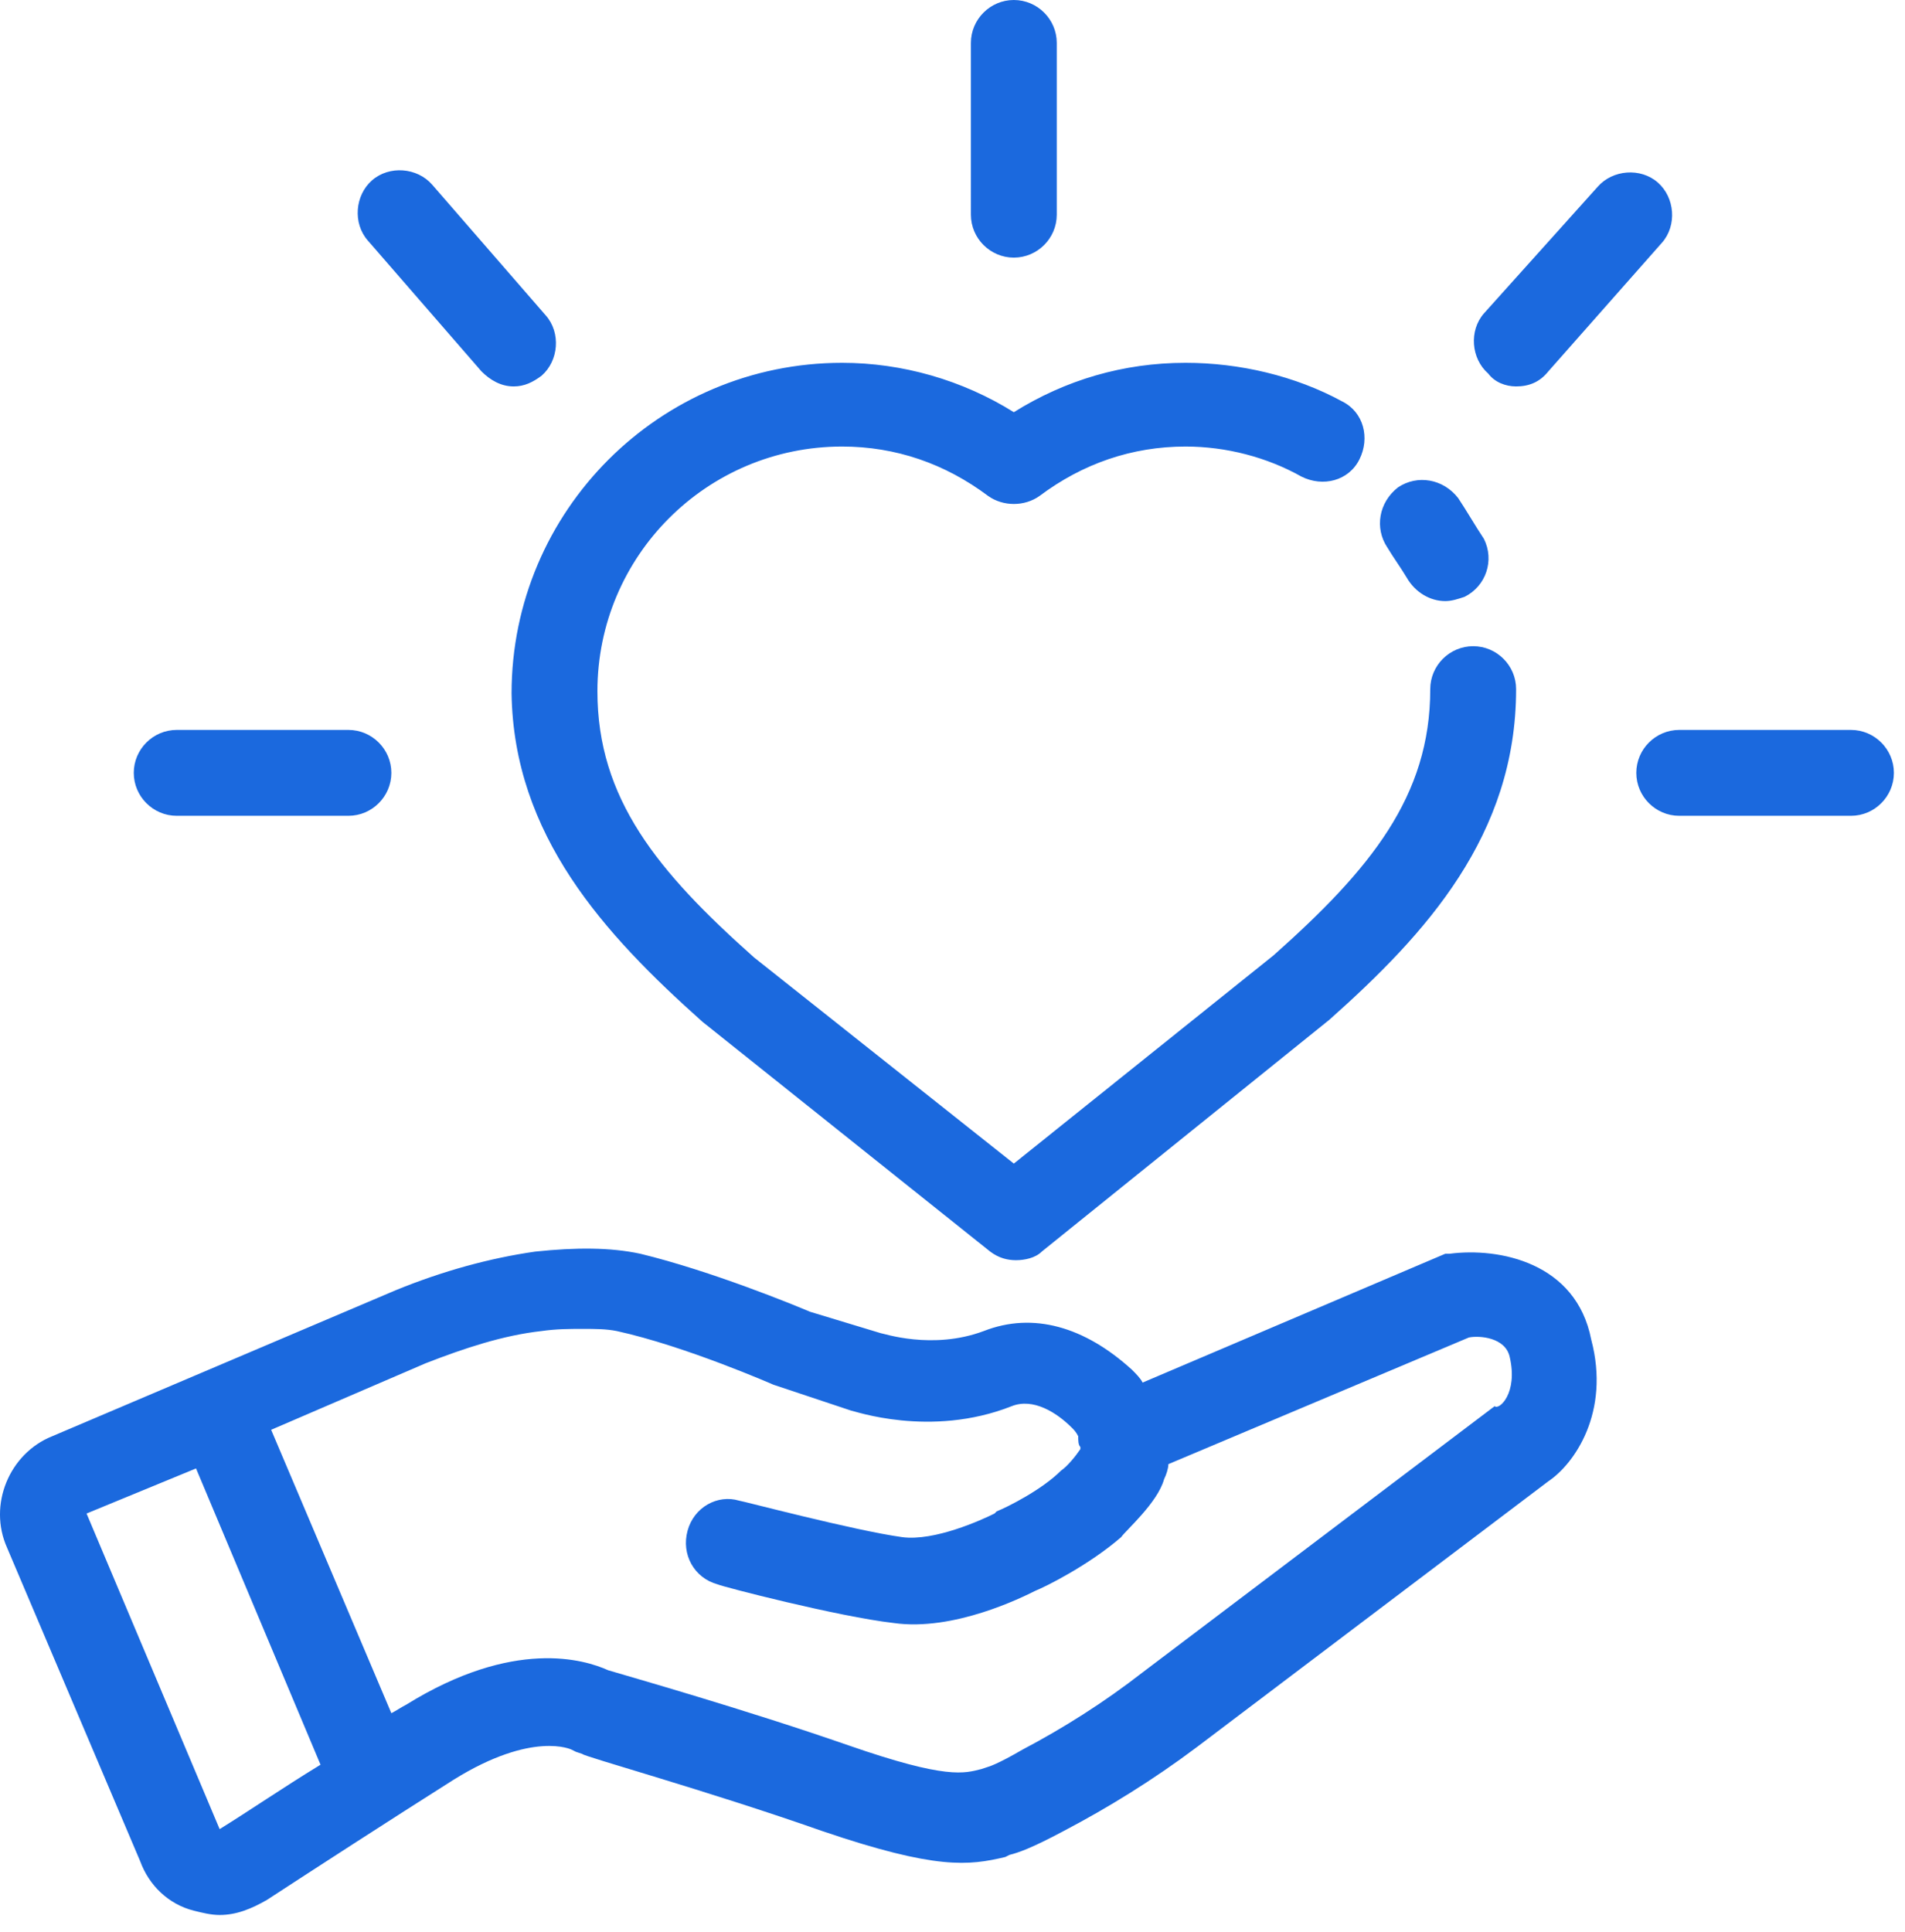
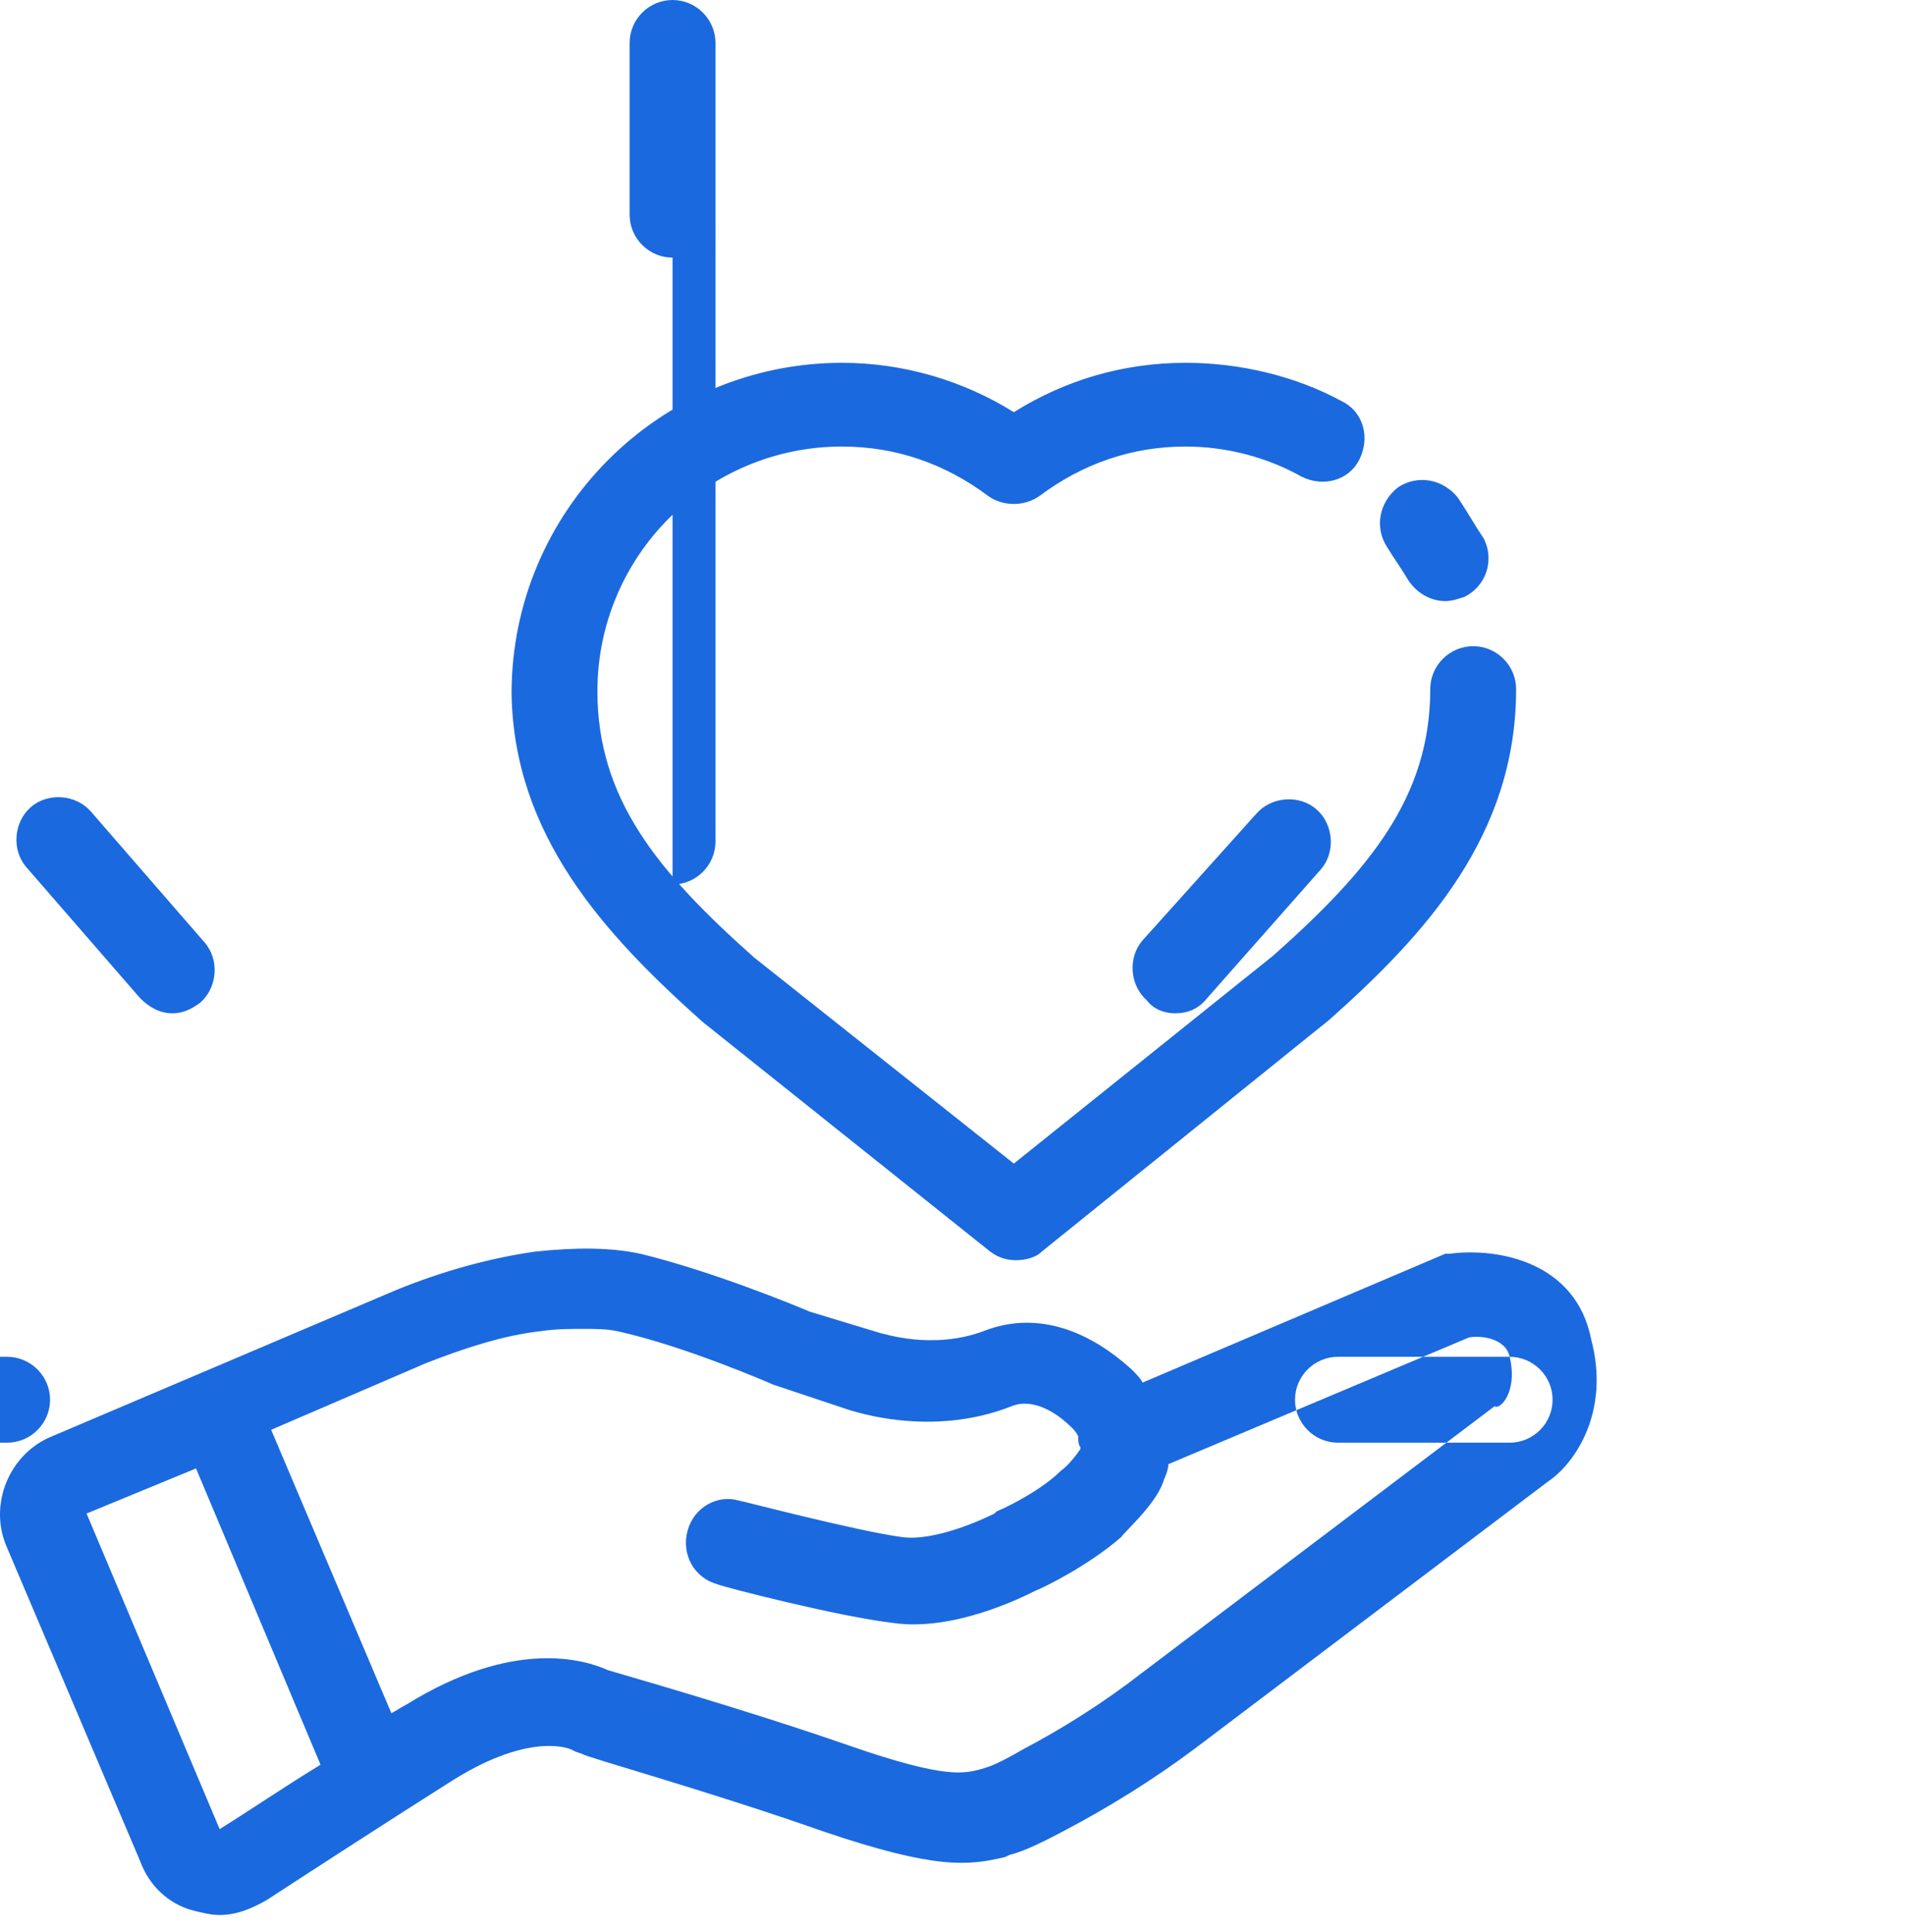
<svg xmlns="http://www.w3.org/2000/svg" width="71" height="72" fill="none">
-   <path fill="#1B69DE" d="M51.706 20.4c-.48-.72-.32-1.68.4-2.24.72-.48 1.68-.32 2.24.4.32.48.64 1.04.96 1.52.4.8.08 1.76-.72 2.16-.24.08-.48.16-.72.16-.56 0-1.12-.32-1.44-.88-.24-.4-.48-.72-.72-1.12zm-25.52 17.68 10.72 8.56c.32.24.64.32.96.32.32 0 .72-.08.96-.32L49.546 38c3.6-3.2 6.96-6.88 6.96-12.32 0-.88-.72-1.6-1.6-1.6-.88 0-1.6.72-1.6 1.6 0 4-2.24 6.72-5.84 9.92l-9.68 7.76-9.68-7.68c-3.6-3.2-5.84-5.92-5.84-9.92 0-5.04 4.08-9.12 9.12-9.12 2 0 3.84.64 5.44 1.84.56.4 1.36.4 1.92 0 1.6-1.2 3.44-1.84 5.44-1.84 1.52 0 3.04.4 4.32 1.12.8.4 1.76.16 2.16-.64.4-.8.16-1.76-.64-2.16-1.76-.96-3.84-1.44-5.84-1.44-2.32 0-4.48.64-6.4 1.84-1.92-1.2-4.16-1.84-6.4-1.84-6.8 0-12.32 5.52-12.32 12.32.08 5.28 3.44 8.96 7.12 12.24zm31.52 17.12-13.12 9.92c-1.6 1.2-3.28 2.24-4.96 3.12-1.2.64-1.68.8-2 .88l-.16.08c-1.36.32-2.56.48-6.8-.96-4.32-1.52-8.96-2.8-8.96-2.88l-.24-.08-.16-.08s-1.44-.72-4.4 1.12c-2.4 1.52-5.12 3.28-6.96 4.48-.56.32-1.12.56-1.76.56-.32 0-.64-.08-.96-.16-.96-.24-1.68-.96-2-1.84L.266 57.68c-.72-1.6.08-3.52 1.68-4.16l12.8-5.44c1.76-.72 3.52-1.2 5.2-1.44 1.52-.16 2.8-.16 3.92.08 2.64.64 5.76 1.92 6.32 2.16l2.64.8c.08 0 1.92.64 3.84-.08 1.84-.72 3.76-.16 5.52 1.44.16.16.32.32.4.48l11.28-4.8h.16c1.84-.24 4.72.32 5.28 3.2.72 2.72-.64 4.64-1.6 5.28zm-45.76 10.56-4.64-11.04-4.08 1.68 4.96 11.76c1.04-.64 2.32-1.52 3.76-2.4zm44.32-15.2c-.16-.72-1.12-.8-1.52-.72l-11.2 4.72c0 .16-.08.4-.16.56-.24.88-1.44 1.92-1.6 2.16-1.2 1.04-2.8 1.84-3.2 2-.48.24-3.04 1.52-5.28 1.2-2.08-.24-6.4-1.36-6.56-1.44-.88-.24-1.36-1.12-1.12-2 .24-.88 1.12-1.36 1.92-1.12.08 0 4.32 1.12 6.08 1.36 1.2.16 2.96-.64 3.44-.88l.08-.08c.4-.16 1.68-.8 2.4-1.52.24-.16.56-.56.72-.8v-.08c-.08-.08-.08-.24-.08-.4-.08-.16-.16-.24-.24-.32-.56-.56-1.44-1.12-2.24-.8-3.04 1.2-5.92.16-6 .16l-2.88-.96s-3.28-1.44-5.84-2c-.4-.08-.8-.08-1.28-.08s-.96 0-1.52.08c-1.44.16-2.88.64-4.32 1.2l-5.76 2.48 4.48 10.56c.16-.08.4-.24.56-.32 4-2.48 6.64-1.68 7.52-1.28.8.24 5.04 1.44 8.96 2.8 3.68 1.28 4.32 1.04 4.96.88l.24-.08s.32-.08 1.28-.64c1.52-.8 3.04-1.76 4.48-2.88l13.12-9.92c.16.16.88-.48.56-1.84zm12.72-23.36h-6.4c-.88 0-1.6.72-1.6 1.6 0 .88.72 1.6 1.6 1.6h6.4c.88 0 1.6-.72 1.6-1.6 0-.88-.72-1.6-1.6-1.6zm-12.48-12.8c.48 0 .88-.16 1.2-.56l4.24-4.8c.56-.64.48-1.68-.16-2.24-.64-.56-1.68-.48-2.24.16l-4.24 4.72c-.56.64-.48 1.68.16 2.24.24.32.64.48 1.04.48zm-18.72-4.8c.88 0 1.6-.72 1.6-1.6V1.6c0-.88-.72-1.6-1.6-1.6-.88 0-1.6.72-1.6 1.6V8c0 .88.72 1.6 1.6 1.6zm-31.2 20.8h6.4c.88 0 1.6-.72 1.6-1.6 0-.88-.72-1.6-1.6-1.6h-6.4c-.88 0-1.6.72-1.6 1.6 0 .88.72 1.6 1.6 1.6zm11.36-16.56c.32.32.72.56 1.2.56.4 0 .72-.16 1.04-.4.64-.56.72-1.6.16-2.24l-4.24-4.88c-.56-.64-1.6-.72-2.24-.16-.64.56-.72 1.6-.16 2.24l4.24 4.88z" />
+   <path fill="#1B69DE" d="M51.706 20.4c-.48-.72-.32-1.68.4-2.24.72-.48 1.68-.32 2.24.4.32.48.64 1.04.96 1.52.4.8.08 1.76-.72 2.16-.24.08-.48.16-.72.16-.56 0-1.12-.32-1.44-.88-.24-.4-.48-.72-.72-1.12zm-25.52 17.68 10.72 8.56c.32.24.64.32.96.32.32 0 .72-.08.96-.32L49.546 38c3.6-3.2 6.96-6.88 6.96-12.32 0-.88-.72-1.6-1.6-1.6-.88 0-1.6.72-1.6 1.6 0 4-2.24 6.72-5.84 9.92l-9.68 7.76-9.68-7.68c-3.6-3.2-5.84-5.92-5.84-9.92 0-5.04 4.08-9.12 9.12-9.12 2 0 3.84.64 5.44 1.84.56.4 1.36.4 1.92 0 1.6-1.2 3.44-1.84 5.44-1.84 1.52 0 3.04.4 4.32 1.12.8.4 1.76.16 2.16-.64.4-.8.16-1.76-.64-2.16-1.76-.96-3.84-1.44-5.84-1.44-2.32 0-4.48.64-6.4 1.84-1.92-1.2-4.16-1.84-6.4-1.84-6.8 0-12.32 5.52-12.32 12.32.08 5.28 3.44 8.96 7.12 12.24zm31.52 17.12-13.12 9.92c-1.6 1.2-3.28 2.24-4.96 3.12-1.2.64-1.68.8-2 .88l-.16.08c-1.36.32-2.56.48-6.8-.96-4.32-1.52-8.96-2.8-8.96-2.88l-.24-.08-.16-.08s-1.44-.72-4.4 1.12c-2.4 1.52-5.12 3.28-6.96 4.48-.56.32-1.12.56-1.76.56-.32 0-.64-.08-.96-.16-.96-.24-1.68-.96-2-1.84L.266 57.68c-.72-1.6.08-3.52 1.68-4.16l12.8-5.44c1.76-.72 3.52-1.2 5.2-1.44 1.52-.16 2.8-.16 3.92.08 2.64.64 5.76 1.92 6.32 2.16l2.64.8c.08 0 1.92.64 3.84-.08 1.84-.72 3.76-.16 5.52 1.44.16.16.32.32.4.48l11.28-4.8h.16c1.84-.24 4.72.32 5.28 3.2.72 2.72-.64 4.64-1.6 5.28zm-45.76 10.56-4.64-11.04-4.08 1.68 4.96 11.76c1.04-.64 2.32-1.52 3.76-2.4zm44.32-15.2c-.16-.72-1.12-.8-1.52-.72l-11.2 4.72c0 .16-.08.4-.16.56-.24.88-1.44 1.92-1.6 2.16-1.2 1.04-2.8 1.84-3.2 2-.48.24-3.04 1.52-5.28 1.2-2.08-.24-6.4-1.36-6.56-1.44-.88-.24-1.36-1.12-1.12-2 .24-.88 1.12-1.36 1.92-1.12.08 0 4.32 1.12 6.08 1.36 1.2.16 2.96-.64 3.44-.88l.08-.08c.4-.16 1.68-.8 2.4-1.52.24-.16.56-.56.72-.8v-.08c-.08-.08-.08-.24-.08-.4-.08-.16-.16-.24-.24-.32-.56-.56-1.44-1.12-2.24-.8-3.04 1.2-5.92.16-6 .16l-2.88-.96s-3.28-1.44-5.84-2c-.4-.08-.8-.08-1.28-.08s-.96 0-1.52.08c-1.44.16-2.88.64-4.32 1.2l-5.76 2.48 4.48 10.56c.16-.08.4-.24.56-.32 4-2.48 6.64-1.68 7.52-1.28.8.24 5.04 1.44 8.96 2.8 3.68 1.28 4.32 1.04 4.96.88l.24-.08s.32-.08 1.28-.64c1.52-.8 3.04-1.76 4.48-2.88l13.12-9.92c.16.16.88-.48.56-1.84zh-6.4c-.88 0-1.6.72-1.6 1.6 0 .88.72 1.6 1.6 1.6h6.4c.88 0 1.6-.72 1.6-1.6 0-.88-.72-1.6-1.6-1.6zm-12.48-12.8c.48 0 .88-.16 1.2-.56l4.24-4.8c.56-.64.48-1.68-.16-2.24-.64-.56-1.68-.48-2.24.16l-4.24 4.72c-.56.64-.48 1.68.16 2.24.24.32.64.48 1.04.48zm-18.72-4.8c.88 0 1.6-.72 1.6-1.6V1.6c0-.88-.72-1.6-1.6-1.6-.88 0-1.6.72-1.6 1.6V8c0 .88.72 1.6 1.6 1.6zm-31.2 20.8h6.4c.88 0 1.6-.72 1.6-1.6 0-.88-.72-1.6-1.6-1.6h-6.4c-.88 0-1.6.72-1.6 1.6 0 .88.72 1.6 1.6 1.6zm11.36-16.56c.32.32.72.56 1.2.56.4 0 .72-.16 1.04-.4.64-.56.72-1.6.16-2.24l-4.24-4.88c-.56-.64-1.6-.72-2.24-.16-.64.56-.72 1.6-.16 2.24l4.24 4.88z" />
</svg>